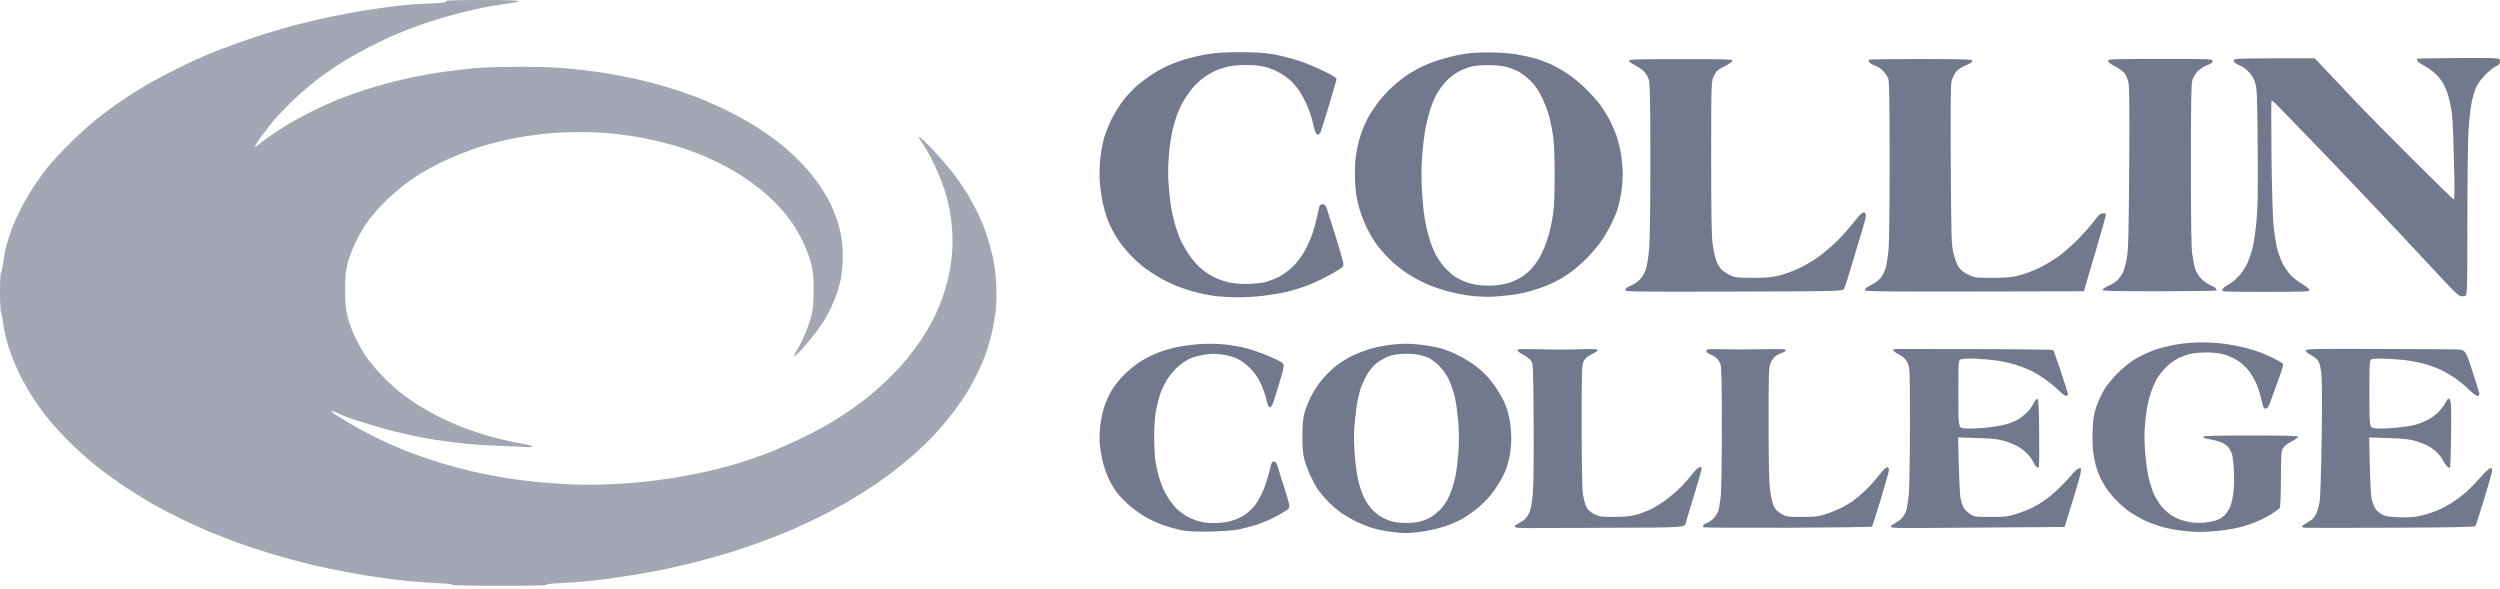
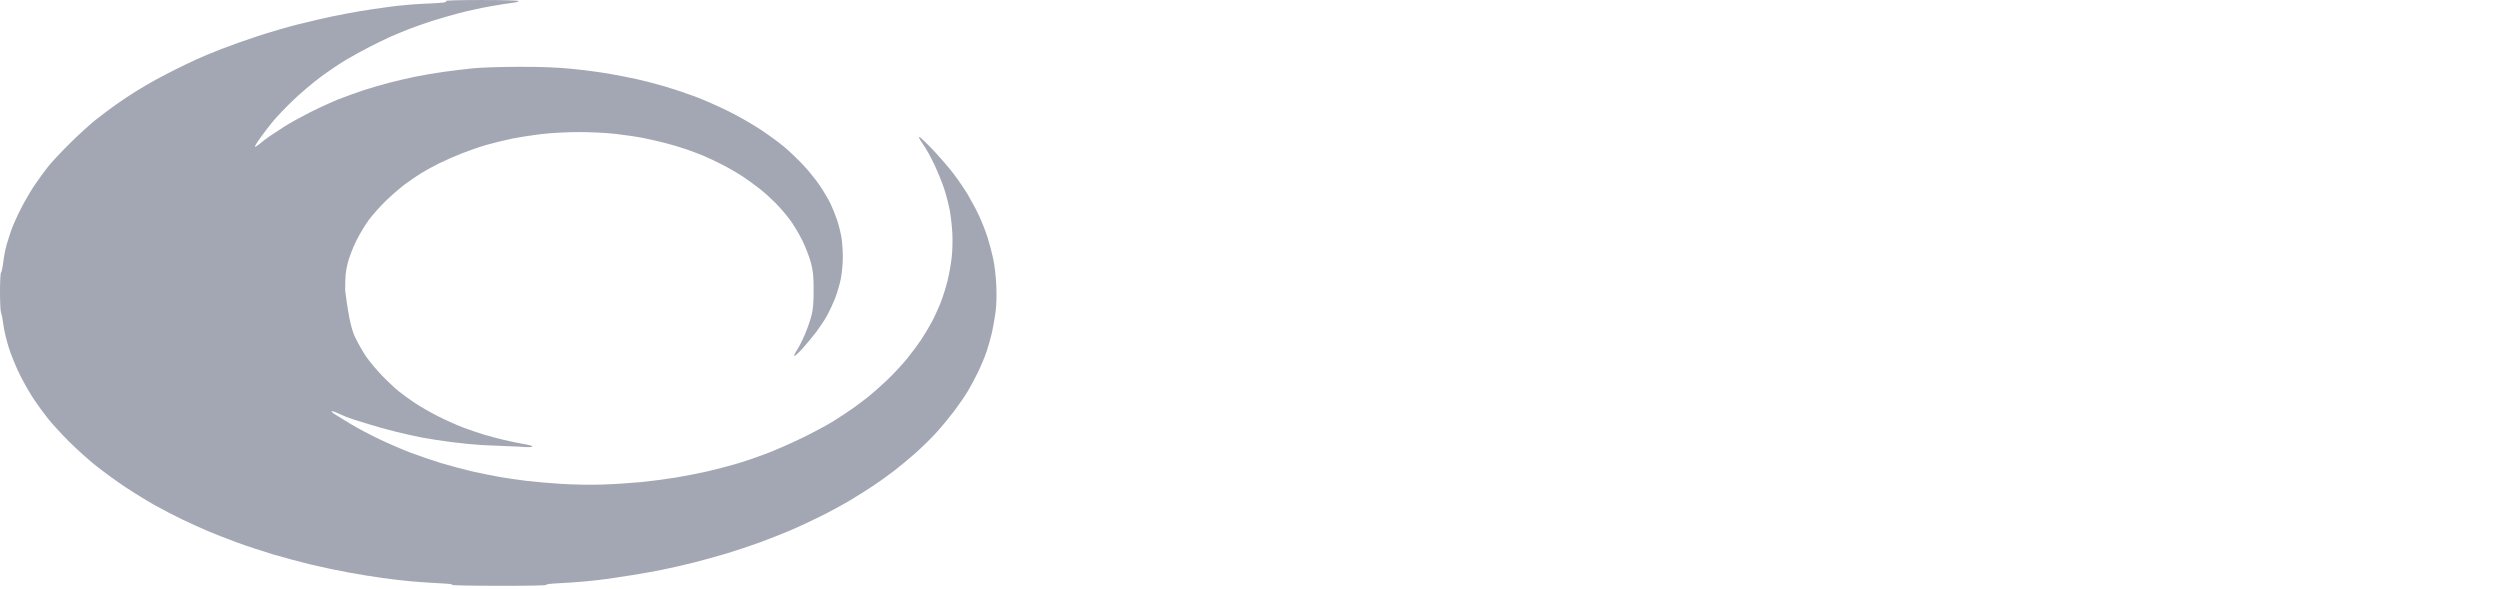
<svg xmlns="http://www.w3.org/2000/svg" width="140" height="33" viewBox="0 0 140 33" fill="none">
  <g clip-path="url(#clip0_2931_5887)">
-     <path opacity="0.66" fill-rule="evenodd" clip-rule="evenodd" d="M27.937 32.806C26.428 32.804 25.25 32.78 25.32 32.752C25.398 32.721 25.135 32.687 24.626 32.663C24.175 32.642 23.466 32.594 23.049 32.557C22.633 32.52 21.901 32.436 21.423 32.369C20.945 32.303 20.079 32.162 19.5 32.056C18.92 31.95 17.978 31.751 17.405 31.613C16.833 31.475 15.884 31.22 15.296 31.046C14.708 30.872 13.8 30.572 13.278 30.38C12.756 30.188 12.031 29.904 11.667 29.751C11.303 29.597 10.65 29.301 10.216 29.094C9.783 28.887 9.073 28.518 8.64 28.274C8.206 28.03 7.468 27.576 7 27.264C6.532 26.953 5.808 26.427 5.392 26.096C4.976 25.765 4.293 25.152 3.874 24.735C3.455 24.318 2.922 23.737 2.689 23.444C2.457 23.151 2.105 22.671 1.908 22.377C1.711 22.083 1.373 21.499 1.158 21.078C0.943 20.657 0.653 19.964 0.514 19.538C0.375 19.112 0.23 18.508 0.191 18.197C0.153 17.886 0.094 17.582 0.061 17.522C0.027 17.462 0 16.934 0 16.349C0 15.764 0.026 15.275 0.057 15.264C0.088 15.252 0.145 14.988 0.183 14.677C0.221 14.366 0.305 13.928 0.371 13.703C0.436 13.478 0.561 13.093 0.648 12.846C0.735 12.6 0.971 12.077 1.172 11.683C1.372 11.29 1.706 10.714 1.914 10.403C2.122 10.092 2.465 9.619 2.675 9.353C2.886 9.086 3.456 8.477 3.941 7.999C4.427 7.521 5.073 6.934 5.376 6.695C5.68 6.456 6.176 6.084 6.48 5.868C6.783 5.651 7.296 5.311 7.62 5.11C7.944 4.91 8.426 4.627 8.692 4.481C8.958 4.335 9.459 4.074 9.806 3.9C10.153 3.727 10.679 3.473 10.976 3.337C11.272 3.2 11.91 2.935 12.395 2.746C12.879 2.558 13.8 2.231 14.441 2.02C15.083 1.809 16.108 1.51 16.72 1.357C17.331 1.203 18.197 1.002 18.643 0.911C19.09 0.819 19.767 0.691 20.149 0.627C20.53 0.562 21.296 0.449 21.851 0.376C22.406 0.302 23.229 0.229 23.68 0.213C24.131 0.197 24.625 0.168 24.779 0.149C24.976 0.125 25.031 0.098 24.968 0.058C24.914 0.024 25.697 0.002 26.94 0.001C28.138 0 29.017 0.024 29.038 0.058C29.058 0.09 28.91 0.134 28.71 0.156C28.51 0.178 27.95 0.266 27.464 0.352C26.978 0.437 26.198 0.607 25.73 0.73C25.262 0.853 24.566 1.054 24.185 1.176C23.803 1.298 23.207 1.509 22.86 1.644C22.514 1.78 22.031 1.981 21.788 2.092C21.546 2.203 21.049 2.446 20.685 2.632C20.32 2.817 19.729 3.143 19.371 3.355C19.012 3.567 18.36 4.008 17.92 4.336C17.481 4.664 16.785 5.258 16.372 5.656C15.96 6.054 15.463 6.578 15.266 6.82C15.069 7.062 14.759 7.468 14.576 7.721C14.392 7.975 14.258 8.198 14.277 8.217C14.296 8.236 14.424 8.156 14.561 8.039C14.698 7.922 14.947 7.732 15.115 7.618C15.282 7.504 15.646 7.265 15.923 7.088C16.201 6.91 16.837 6.557 17.337 6.303C17.837 6.05 18.57 5.714 18.965 5.558C19.361 5.402 19.988 5.175 20.358 5.054C20.729 4.933 21.358 4.748 21.757 4.644C22.156 4.539 22.808 4.386 23.207 4.304C23.606 4.222 24.33 4.098 24.815 4.028C25.301 3.959 26.067 3.866 26.518 3.822C26.969 3.778 28.132 3.741 29.104 3.741C30.359 3.74 31.206 3.773 32.036 3.856C32.678 3.92 33.6 4.041 34.086 4.125C34.571 4.209 35.29 4.35 35.684 4.438C36.077 4.526 36.775 4.707 37.236 4.841C37.696 4.976 38.467 5.234 38.949 5.416C39.43 5.598 40.264 5.965 40.802 6.233C41.339 6.5 42.144 6.959 42.589 7.254C43.034 7.549 43.632 7.986 43.918 8.226C44.204 8.466 44.686 8.927 44.988 9.25C45.291 9.573 45.709 10.092 45.918 10.403C46.126 10.714 46.393 11.167 46.51 11.409C46.626 11.651 46.796 12.075 46.886 12.351C46.977 12.628 47.085 13.066 47.126 13.326C47.167 13.585 47.2 14.08 47.198 14.426C47.197 14.771 47.145 15.309 47.084 15.62C47.023 15.931 46.875 16.429 46.757 16.727C46.639 17.024 46.437 17.454 46.31 17.683C46.182 17.912 45.919 18.31 45.725 18.569C45.531 18.827 45.175 19.256 44.935 19.522C44.694 19.788 44.486 19.974 44.474 19.936C44.461 19.898 44.533 19.746 44.634 19.598C44.735 19.45 44.932 19.06 45.072 18.731C45.212 18.403 45.38 17.922 45.445 17.663C45.534 17.307 45.563 16.961 45.563 16.249C45.563 15.475 45.537 15.204 45.42 14.74C45.341 14.429 45.121 13.858 44.932 13.472C44.742 13.086 44.42 12.549 44.215 12.278C44.01 12.007 43.656 11.597 43.429 11.367C43.202 11.137 42.816 10.789 42.571 10.594C42.326 10.4 41.897 10.088 41.618 9.901C41.338 9.715 40.82 9.413 40.467 9.232C40.113 9.05 39.626 8.819 39.383 8.718C39.14 8.618 38.7 8.453 38.405 8.351C38.111 8.25 37.6 8.098 37.27 8.013C36.941 7.928 36.397 7.803 36.061 7.735C35.725 7.666 35.03 7.562 34.516 7.503C33.969 7.44 33.11 7.396 32.446 7.396C31.781 7.396 30.919 7.44 30.365 7.504C29.845 7.563 29.081 7.681 28.668 7.766C28.255 7.851 27.616 8.007 27.249 8.112C26.882 8.218 26.255 8.433 25.856 8.591C25.457 8.75 24.883 9.003 24.579 9.154C24.276 9.306 23.836 9.546 23.602 9.688C23.367 9.831 22.949 10.117 22.671 10.325C22.394 10.532 21.916 10.946 21.61 11.244C21.304 11.542 20.883 12.012 20.674 12.289C20.466 12.565 20.141 13.103 19.953 13.483C19.757 13.88 19.551 14.415 19.47 14.74C19.355 15.201 19.329 15.483 19.329 16.262C19.329 17.061 19.353 17.309 19.475 17.771C19.555 18.074 19.743 18.58 19.892 18.894C20.041 19.208 20.308 19.68 20.486 19.943C20.663 20.205 21.058 20.681 21.362 21C21.666 21.318 22.099 21.726 22.324 21.906C22.55 22.086 22.953 22.381 23.22 22.56C23.488 22.74 24.06 23.069 24.492 23.291C24.924 23.512 25.585 23.809 25.961 23.95C26.337 24.091 26.885 24.276 27.18 24.361C27.475 24.447 27.943 24.57 28.221 24.636C28.498 24.701 28.995 24.804 29.324 24.864C29.73 24.938 29.883 24.987 29.797 25.017C29.728 25.041 29.558 25.049 29.419 25.035C29.28 25.021 28.826 24.998 28.41 24.985C27.994 24.972 27.341 24.944 26.959 24.922C26.578 24.9 25.827 24.827 25.291 24.758C24.756 24.69 24.018 24.577 23.652 24.507C23.286 24.437 22.603 24.284 22.133 24.167C21.664 24.05 21.026 23.873 20.715 23.774C20.403 23.676 19.978 23.544 19.77 23.482C19.562 23.419 19.224 23.286 19.019 23.185C18.814 23.084 18.616 23.012 18.578 23.025C18.541 23.037 18.624 23.119 18.762 23.206C18.9 23.294 19.298 23.537 19.645 23.748C19.993 23.959 20.693 24.33 21.201 24.574C21.708 24.818 22.502 25.162 22.965 25.339C23.428 25.516 24.218 25.786 24.721 25.938C25.224 26.09 26.018 26.302 26.486 26.408C26.955 26.514 27.65 26.653 28.032 26.718C28.413 26.783 29.066 26.878 29.482 26.928C29.898 26.979 30.777 27.055 31.435 27.097C32.14 27.142 33.098 27.157 33.768 27.134C34.394 27.113 35.359 27.05 35.914 26.995C36.469 26.941 37.34 26.827 37.848 26.742C38.357 26.657 39.137 26.505 39.582 26.404C40.028 26.302 40.747 26.116 41.18 25.991C41.614 25.865 42.38 25.606 42.883 25.416C43.386 25.226 44.308 24.822 44.932 24.518C45.557 24.214 46.349 23.788 46.694 23.571C47.039 23.355 47.521 23.035 47.766 22.861C48.011 22.687 48.407 22.39 48.645 22.201C48.883 22.012 49.358 21.589 49.702 21.26C50.045 20.932 50.535 20.405 50.791 20.09C51.046 19.775 51.403 19.296 51.584 19.026C51.765 18.756 52.035 18.303 52.185 18.02C52.336 17.737 52.561 17.243 52.686 16.921C52.811 16.6 52.983 16.051 53.068 15.702C53.152 15.353 53.255 14.774 53.295 14.415C53.336 14.056 53.353 13.459 53.333 13.088C53.314 12.718 53.251 12.146 53.193 11.817C53.136 11.489 52.99 10.923 52.87 10.56C52.75 10.197 52.491 9.566 52.296 9.157C52.1 8.749 51.817 8.247 51.667 8.042C51.512 7.829 51.431 7.669 51.478 7.669C51.523 7.669 51.871 7.997 52.251 8.398C52.631 8.799 53.149 9.4 53.403 9.733C53.657 10.067 54.02 10.602 54.21 10.921C54.401 11.241 54.681 11.768 54.832 12.094C54.983 12.419 55.193 12.952 55.298 13.279C55.403 13.606 55.548 14.153 55.621 14.495C55.693 14.837 55.77 15.499 55.792 15.966C55.817 16.498 55.803 17.049 55.755 17.443C55.712 17.789 55.619 18.324 55.547 18.634C55.475 18.943 55.339 19.425 55.244 19.704C55.149 19.984 54.935 20.495 54.768 20.839C54.601 21.184 54.336 21.678 54.179 21.937C54.023 22.196 53.681 22.691 53.42 23.037C53.158 23.383 52.713 23.92 52.43 24.231C52.147 24.543 51.621 25.058 51.262 25.376C50.902 25.695 50.353 26.15 50.041 26.388C49.728 26.626 49.218 26.992 48.905 27.2C48.593 27.409 48.011 27.775 47.613 28.014C47.214 28.252 46.462 28.66 45.941 28.919C45.421 29.179 44.655 29.535 44.239 29.711C43.822 29.887 43.056 30.187 42.536 30.379C42.016 30.57 41.15 30.858 40.613 31.017C40.075 31.177 39.242 31.405 38.762 31.525C38.282 31.644 37.544 31.812 37.122 31.899C36.701 31.985 35.93 32.123 35.41 32.206C34.89 32.289 34.237 32.388 33.959 32.425C33.682 32.463 33.157 32.522 32.793 32.557C32.429 32.592 31.765 32.639 31.318 32.66C30.814 32.684 30.539 32.72 30.593 32.754C30.644 32.786 29.53 32.808 27.937 32.806Z" fill="#73798C" />
-     <path fill-rule="evenodd" clip-rule="evenodd" d="M78.697 29.851C78.475 29.848 78.039 29.806 77.727 29.758C77.415 29.711 76.975 29.611 76.749 29.537C76.524 29.463 76.146 29.307 75.91 29.19C75.674 29.073 75.319 28.866 75.122 28.731C74.924 28.596 74.589 28.306 74.377 28.087C74.165 27.868 73.901 27.553 73.789 27.388C73.678 27.222 73.49 26.875 73.372 26.617C73.254 26.358 73.107 25.959 73.045 25.73C72.964 25.426 72.934 25.075 72.934 24.446C72.934 23.828 72.965 23.457 73.044 23.151C73.104 22.916 73.269 22.493 73.411 22.211C73.552 21.93 73.822 21.513 74.011 21.285C74.2 21.057 74.54 20.718 74.767 20.531C74.993 20.345 75.412 20.078 75.696 19.938C75.98 19.797 76.466 19.611 76.775 19.523C77.083 19.434 77.647 19.329 78.028 19.29C78.546 19.236 78.897 19.235 79.426 19.289C79.814 19.328 80.356 19.419 80.631 19.491C80.906 19.562 81.378 19.748 81.68 19.904C81.982 20.059 82.413 20.325 82.637 20.494C82.862 20.664 83.182 20.96 83.35 21.152C83.517 21.345 83.775 21.698 83.922 21.937C84.069 22.176 84.248 22.521 84.319 22.704C84.391 22.887 84.49 23.245 84.541 23.498C84.591 23.752 84.632 24.227 84.632 24.555C84.632 24.882 84.586 25.353 84.529 25.602C84.473 25.851 84.377 26.182 84.316 26.338C84.254 26.494 84.1 26.798 83.973 27.015C83.846 27.231 83.601 27.576 83.43 27.781C83.258 27.987 82.927 28.309 82.692 28.498C82.458 28.687 82.086 28.942 81.867 29.066C81.647 29.19 81.222 29.373 80.922 29.473C80.621 29.573 80.088 29.701 79.737 29.756C79.386 29.812 78.918 29.854 78.697 29.851ZM67.826 29.765C67.005 29.784 66.559 29.767 66.215 29.701C65.953 29.652 65.486 29.526 65.177 29.421C64.868 29.316 64.391 29.095 64.116 28.931C63.842 28.766 63.462 28.496 63.272 28.33C63.081 28.165 62.798 27.882 62.643 27.702C62.488 27.522 62.251 27.148 62.116 26.871C61.981 26.595 61.816 26.128 61.748 25.834C61.681 25.54 61.607 25.1 61.585 24.856C61.563 24.611 61.578 24.145 61.617 23.819C61.656 23.492 61.757 23.016 61.843 22.761C61.928 22.505 62.112 22.101 62.251 21.863C62.39 21.626 62.698 21.239 62.934 21.003C63.17 20.767 63.559 20.445 63.797 20.288C64.036 20.13 64.472 19.901 64.767 19.781C65.062 19.66 65.587 19.503 65.934 19.432C66.281 19.362 66.877 19.286 67.258 19.263C67.649 19.24 68.241 19.253 68.614 19.292C68.978 19.33 69.532 19.431 69.844 19.516C70.156 19.601 70.679 19.784 71.005 19.923C71.332 20.063 71.668 20.222 71.752 20.277C71.874 20.356 71.9 20.418 71.879 20.576C71.865 20.685 71.761 21.071 71.648 21.434C71.536 21.797 71.396 22.25 71.337 22.439C71.272 22.651 71.191 22.792 71.128 22.804C71.048 22.819 71.001 22.722 70.916 22.365C70.856 22.112 70.709 21.7 70.59 21.448C70.45 21.153 70.246 20.862 70.014 20.627C69.816 20.426 69.499 20.187 69.308 20.095C69.117 20.003 68.743 19.896 68.478 19.857C68.139 19.808 67.857 19.805 67.532 19.849C67.277 19.884 66.912 19.972 66.719 20.044C66.515 20.122 66.216 20.313 65.999 20.506C65.795 20.687 65.523 20.997 65.395 21.194C65.267 21.391 65.091 21.746 65.003 21.983C64.915 22.22 64.796 22.664 64.738 22.971C64.669 23.336 64.633 23.856 64.634 24.476C64.634 24.997 64.668 25.619 64.708 25.859C64.749 26.099 64.834 26.475 64.897 26.694C64.96 26.914 65.079 27.242 65.163 27.424C65.247 27.606 65.421 27.902 65.55 28.082C65.68 28.261 65.876 28.484 65.986 28.576C66.096 28.668 66.289 28.809 66.415 28.888C66.541 28.967 66.822 29.09 67.04 29.162C67.317 29.252 67.601 29.291 67.979 29.291C68.318 29.291 68.684 29.247 68.951 29.173C69.188 29.108 69.535 28.948 69.723 28.819C69.911 28.69 70.168 28.444 70.294 28.274C70.42 28.103 70.618 27.746 70.734 27.48C70.85 27.215 71.006 26.734 71.081 26.413C71.203 25.889 71.23 25.83 71.349 25.847C71.453 25.861 71.505 25.949 71.587 26.243C71.645 26.45 71.796 26.931 71.922 27.311C72.048 27.692 72.168 28.105 72.187 28.231C72.221 28.444 72.206 28.47 71.948 28.642C71.796 28.742 71.457 28.928 71.193 29.054C70.93 29.179 70.518 29.341 70.279 29.413C70.04 29.485 69.645 29.588 69.402 29.641C69.133 29.7 68.517 29.749 67.826 29.765ZM123.114 29.788C122.846 29.784 122.345 29.743 122.001 29.696C121.656 29.649 121.145 29.536 120.866 29.444C120.586 29.352 120.187 29.191 119.979 29.087C119.771 28.982 119.444 28.79 119.254 28.66C119.063 28.529 118.732 28.243 118.519 28.024C118.305 27.805 118.033 27.47 117.913 27.28C117.794 27.09 117.652 26.835 117.598 26.714C117.544 26.593 117.455 26.355 117.4 26.185C117.344 26.016 117.266 25.648 117.226 25.368C117.183 25.07 117.167 24.536 117.188 24.074C117.215 23.458 117.258 23.182 117.389 22.793C117.48 22.521 117.672 22.096 117.815 21.85C117.974 21.576 118.284 21.197 118.617 20.869C118.971 20.52 119.333 20.237 119.657 20.055C119.93 19.901 120.384 19.694 120.666 19.594C120.947 19.494 121.489 19.358 121.871 19.292C122.286 19.22 122.862 19.172 123.306 19.172C123.714 19.172 124.332 19.214 124.681 19.266C125.029 19.318 125.526 19.418 125.784 19.487C126.043 19.556 126.389 19.663 126.554 19.726C126.718 19.789 127.037 19.928 127.263 20.037C127.488 20.145 127.725 20.271 127.788 20.318C127.898 20.399 127.888 20.447 127.574 21.312C127.393 21.811 127.19 22.369 127.123 22.55C127.034 22.79 126.969 22.88 126.881 22.88C126.801 22.88 126.748 22.822 126.722 22.707C126.7 22.612 126.639 22.365 126.584 22.157C126.53 21.95 126.421 21.634 126.344 21.455C126.266 21.276 126.088 20.976 125.949 20.789C125.81 20.601 125.532 20.339 125.331 20.206C125.13 20.073 124.781 19.913 124.555 19.851C124.303 19.781 123.931 19.737 123.594 19.737C123.291 19.737 122.893 19.769 122.709 19.807C122.526 19.846 122.219 19.95 122.028 20.039C121.838 20.128 121.53 20.343 121.345 20.517C121.16 20.691 120.914 20.996 120.797 21.194C120.681 21.392 120.516 21.775 120.431 22.044C120.346 22.314 120.246 22.732 120.21 22.974C120.173 23.216 120.125 23.683 120.103 24.011C120.08 24.34 120.094 24.976 120.134 25.426C120.173 25.875 120.262 26.483 120.331 26.777C120.4 27.071 120.527 27.463 120.612 27.648C120.697 27.833 120.871 28.128 121 28.302C121.128 28.476 121.4 28.726 121.604 28.857C121.85 29.016 122.135 29.132 122.452 29.202C122.781 29.275 123.07 29.297 123.378 29.272C123.624 29.253 123.96 29.19 124.123 29.133C124.295 29.073 124.502 28.937 124.612 28.812C124.717 28.693 124.845 28.495 124.897 28.372C124.948 28.25 125.024 27.919 125.064 27.636C125.108 27.33 125.123 26.831 125.101 26.4C125.081 26.002 125.033 25.572 124.994 25.443C124.956 25.315 124.854 25.126 124.767 25.023C124.677 24.916 124.477 24.793 124.296 24.733C124.123 24.676 123.85 24.61 123.688 24.587C123.527 24.564 123.383 24.51 123.368 24.467C123.348 24.405 123.909 24.389 126.033 24.389C128.157 24.389 128.718 24.405 128.698 24.467C128.684 24.51 128.508 24.631 128.308 24.734C128.086 24.849 127.903 24.997 127.84 25.111C127.751 25.272 127.735 25.53 127.732 26.83C127.729 27.673 127.701 28.398 127.669 28.444C127.636 28.49 127.431 28.64 127.213 28.779C126.996 28.917 126.613 29.115 126.362 29.218C126.112 29.322 125.68 29.464 125.402 29.533C125.125 29.602 124.606 29.689 124.249 29.726C123.892 29.764 123.381 29.791 123.114 29.788ZM85.609 29.572C85.367 29.574 85.09 29.567 84.995 29.555C84.899 29.544 84.821 29.509 84.821 29.477C84.821 29.445 84.928 29.365 85.058 29.299C85.188 29.232 85.357 29.111 85.433 29.029C85.51 28.948 85.616 28.776 85.669 28.648C85.723 28.521 85.798 28.083 85.837 27.675C85.881 27.203 85.898 25.744 85.884 23.654C85.862 20.456 85.859 20.37 85.731 20.197C85.66 20.1 85.461 19.947 85.29 19.859C85.119 19.77 84.979 19.66 84.979 19.613C84.979 19.546 85.166 19.534 85.925 19.554C86.445 19.567 87.098 19.578 87.375 19.578C87.653 19.578 88.233 19.567 88.665 19.553C89.205 19.535 89.456 19.549 89.472 19.597C89.485 19.635 89.341 19.74 89.151 19.829C88.893 19.951 88.778 20.05 88.69 20.226C88.581 20.445 88.573 20.675 88.573 23.823C88.573 25.982 88.599 27.359 88.644 27.669C88.683 27.935 88.771 28.26 88.839 28.392C88.925 28.555 89.06 28.679 89.271 28.788C89.552 28.932 89.649 28.946 90.375 28.946C90.947 28.946 91.294 28.913 91.607 28.83C91.846 28.767 92.227 28.624 92.454 28.513C92.68 28.402 93.078 28.153 93.337 27.96C93.596 27.767 93.967 27.443 94.162 27.24C94.357 27.037 94.636 26.716 94.784 26.526C94.931 26.336 95.109 26.171 95.178 26.159C95.286 26.141 95.301 26.165 95.277 26.316C95.261 26.414 95.074 27.06 94.862 27.751C94.649 28.443 94.445 29.129 94.407 29.276C94.339 29.543 94.339 29.543 90.195 29.556C87.916 29.563 85.852 29.57 85.609 29.572ZM100.092 29.555C97.513 29.565 95.39 29.552 95.373 29.524C95.356 29.497 95.374 29.436 95.413 29.389C95.452 29.342 95.547 29.288 95.624 29.269C95.701 29.249 95.853 29.14 95.961 29.027C96.069 28.913 96.189 28.721 96.227 28.6C96.265 28.479 96.325 28.125 96.36 27.814C96.395 27.503 96.424 25.767 96.424 23.956C96.425 21.608 96.403 20.592 96.35 20.416C96.31 20.28 96.203 20.111 96.114 20.041C96.025 19.971 95.857 19.875 95.742 19.827C95.606 19.77 95.54 19.704 95.553 19.637C95.571 19.547 95.683 19.538 96.488 19.558C96.991 19.57 97.995 19.57 98.719 19.557C99.782 19.538 100.03 19.549 100.007 19.616C99.992 19.661 99.897 19.725 99.795 19.758C99.693 19.791 99.537 19.869 99.447 19.931C99.358 19.993 99.23 20.165 99.163 20.313C99.049 20.567 99.042 20.755 99.042 23.695C99.042 25.837 99.067 27.003 99.122 27.43C99.166 27.772 99.255 28.172 99.32 28.32C99.407 28.515 99.522 28.636 99.745 28.767C100.041 28.94 100.079 28.946 100.907 28.946C101.635 28.946 101.834 28.923 102.232 28.796C102.489 28.714 102.884 28.554 103.11 28.441C103.335 28.328 103.633 28.152 103.773 28.05C103.912 27.949 104.205 27.701 104.424 27.499C104.642 27.298 104.994 26.91 105.205 26.638C105.449 26.323 105.625 26.151 105.689 26.164C105.753 26.177 105.785 26.242 105.778 26.34C105.771 26.425 105.565 27.158 105.32 27.969C105.074 28.78 104.853 29.465 104.827 29.489C104.802 29.514 102.671 29.544 100.092 29.555ZM109.652 24.496C109.706 26.928 109.755 27.766 109.797 27.94C109.838 28.113 109.912 28.332 109.961 28.427C110.01 28.523 110.168 28.678 110.312 28.773C110.567 28.942 110.596 28.946 111.492 28.946C112.364 28.946 112.444 28.935 113.054 28.735C113.423 28.615 113.909 28.395 114.193 28.221C114.465 28.054 114.897 27.724 115.153 27.489C115.408 27.253 115.758 26.89 115.93 26.683C116.102 26.475 116.296 26.28 116.361 26.249C116.427 26.217 116.499 26.211 116.523 26.235C116.547 26.258 116.535 26.411 116.497 26.575C116.459 26.738 116.329 27.197 116.207 27.594C116.085 27.992 115.903 28.586 115.803 28.914L115.62 29.511L113.606 29.524C112.498 29.53 110.307 29.547 108.738 29.561C106.408 29.581 105.884 29.57 105.884 29.502C105.884 29.457 105.994 29.364 106.129 29.296C106.263 29.227 106.447 29.084 106.537 28.977C106.627 28.87 106.73 28.676 106.765 28.546C106.8 28.415 106.857 28.042 106.892 27.716C106.926 27.39 106.955 25.651 106.955 23.852C106.956 20.583 106.956 20.581 106.814 20.304C106.71 20.1 106.59 19.984 106.361 19.862C106.19 19.772 106.039 19.664 106.025 19.623C106.01 19.579 106.067 19.547 106.163 19.544C106.252 19.542 108.263 19.544 110.63 19.548C112.997 19.552 114.954 19.576 114.978 19.6C115.003 19.624 115.192 20.152 115.399 20.775C115.605 21.397 115.784 21.961 115.796 22.029C115.808 22.102 115.777 22.161 115.719 22.173C115.666 22.184 115.481 22.055 115.309 21.887C115.137 21.718 114.812 21.445 114.587 21.28C114.362 21.116 113.992 20.887 113.766 20.774C113.539 20.66 113.114 20.496 112.82 20.409C112.526 20.322 112.058 20.221 111.781 20.184C111.503 20.147 110.984 20.103 110.627 20.086C110.27 20.07 109.909 20.083 109.823 20.115C109.668 20.174 109.668 20.174 109.668 22.057C109.668 23.941 109.668 23.941 109.968 23.986C110.132 24.011 110.636 24 111.087 23.962C111.548 23.922 112.1 23.833 112.348 23.757C112.591 23.683 112.889 23.564 113.01 23.493C113.132 23.422 113.34 23.262 113.473 23.137C113.606 23.013 113.785 22.775 113.87 22.609C113.956 22.442 114.06 22.317 114.101 22.331C114.157 22.35 114.181 22.836 114.194 24.204C114.203 25.221 114.196 26.092 114.177 26.139C114.15 26.209 114.126 26.21 114.049 26.147C113.997 26.104 113.906 25.967 113.847 25.843C113.788 25.72 113.635 25.514 113.508 25.387C113.38 25.26 113.152 25.084 113.001 24.998C112.85 24.911 112.528 24.778 112.285 24.703C111.932 24.593 111.624 24.559 110.748 24.531L109.652 24.496ZM132.671 24.495C132.728 27.272 132.762 27.778 132.835 28.032C132.89 28.221 132.987 28.448 133.051 28.535C133.115 28.623 133.279 28.751 133.415 28.82C133.612 28.919 133.818 28.95 134.402 28.967C134.988 28.983 135.244 28.961 135.65 28.859C135.93 28.788 136.336 28.654 136.551 28.56C136.767 28.466 137.137 28.263 137.374 28.109C137.612 27.955 137.978 27.67 138.189 27.476C138.399 27.282 138.742 26.925 138.951 26.683C139.159 26.441 139.385 26.233 139.452 26.222C139.558 26.204 139.571 26.23 139.548 26.41C139.533 26.526 139.328 27.245 139.093 28.009C138.857 28.773 138.646 29.428 138.623 29.466C138.594 29.512 137.143 29.539 133.884 29.554C131.3 29.565 129.121 29.565 129.041 29.554C128.961 29.542 128.904 29.505 128.916 29.471C128.927 29.437 129.076 29.333 129.247 29.24C129.477 29.115 129.593 28.998 129.698 28.788C129.775 28.632 129.868 28.307 129.904 28.065C129.94 27.823 129.989 26.226 130.014 24.514C130.043 22.484 130.035 21.221 129.993 20.879C129.951 20.544 129.884 20.294 129.806 20.188C129.738 20.095 129.557 19.956 129.403 19.877C129.243 19.796 129.123 19.69 129.123 19.631C129.123 19.537 129.444 19.529 133.033 19.54C135.183 19.546 137.194 19.558 137.502 19.566C138.061 19.58 138.061 19.58 138.426 20.699C138.627 21.314 138.809 21.888 138.83 21.973C138.858 22.083 138.84 22.14 138.768 22.167C138.7 22.193 138.551 22.094 138.309 21.859C138.113 21.668 137.771 21.381 137.549 21.22C137.328 21.06 136.945 20.834 136.698 20.717C136.451 20.601 136.036 20.448 135.776 20.376C135.516 20.305 135.076 20.217 134.799 20.18C134.521 20.144 134.025 20.104 133.695 20.091C133.366 20.078 133.004 20.081 132.891 20.098C132.686 20.128 132.686 20.128 132.686 22.035C132.686 23.941 132.686 23.941 132.986 23.986C133.15 24.012 133.656 23.999 134.11 23.959C134.564 23.918 135.089 23.84 135.277 23.784C135.465 23.729 135.776 23.604 135.968 23.507C136.16 23.411 136.437 23.202 136.583 23.044C136.73 22.885 136.897 22.656 136.955 22.535C137.013 22.414 137.094 22.314 137.135 22.314C137.177 22.314 137.227 22.446 137.248 22.613C137.268 22.777 137.274 23.642 137.26 24.536C137.247 25.429 137.22 26.176 137.2 26.196C137.18 26.215 137.109 26.182 137.042 26.122C136.975 26.061 136.874 25.914 136.817 25.796C136.761 25.677 136.618 25.483 136.499 25.365C136.38 25.246 136.162 25.08 136.014 24.995C135.866 24.909 135.546 24.779 135.303 24.704C134.954 24.596 134.634 24.561 133.766 24.532L132.671 24.495ZM78.708 29.287C79.031 29.29 79.384 29.251 79.585 29.192C79.77 29.137 80.029 29.025 80.161 28.942C80.292 28.859 80.499 28.692 80.621 28.571C80.742 28.45 80.915 28.226 81.005 28.072C81.096 27.919 81.225 27.634 81.294 27.44C81.362 27.246 81.46 26.89 81.511 26.649C81.562 26.408 81.632 25.837 81.667 25.38C81.71 24.815 81.709 24.267 81.665 23.668C81.629 23.183 81.542 22.541 81.472 22.242C81.402 21.942 81.248 21.495 81.129 21.248C80.994 20.967 80.793 20.682 80.591 20.486C80.414 20.314 80.164 20.12 80.037 20.056C79.909 19.991 79.626 19.903 79.408 19.86C79.166 19.812 78.804 19.797 78.482 19.819C78.107 19.846 77.856 19.902 77.617 20.015C77.432 20.102 77.161 20.275 77.016 20.4C76.87 20.524 76.647 20.81 76.521 21.035C76.395 21.26 76.237 21.618 76.17 21.832C76.103 22.045 76.01 22.489 75.962 22.817C75.915 23.146 75.858 23.683 75.836 24.011C75.814 24.34 75.827 25.005 75.866 25.489C75.904 25.973 75.992 26.609 76.061 26.903C76.129 27.197 76.267 27.61 76.366 27.822C76.465 28.034 76.655 28.328 76.789 28.476C76.923 28.624 77.133 28.811 77.255 28.891C77.378 28.972 77.633 29.093 77.823 29.16C78.056 29.242 78.344 29.284 78.708 29.287ZM69.278 16.649C68.895 16.644 68.365 16.616 68.1 16.585C67.834 16.555 67.352 16.463 67.028 16.381C66.704 16.299 66.195 16.134 65.898 16.014C65.602 15.894 65.16 15.681 64.917 15.539C64.674 15.398 64.306 15.156 64.101 15.001C63.895 14.847 63.537 14.525 63.306 14.286C63.075 14.047 62.741 13.627 62.564 13.353C62.388 13.079 62.155 12.628 62.047 12.351C61.94 12.075 61.801 11.594 61.739 11.283C61.677 10.972 61.608 10.463 61.586 10.151C61.564 9.84 61.574 9.303 61.609 8.957C61.644 8.611 61.73 8.102 61.8 7.826C61.87 7.549 62.071 7.034 62.245 6.68C62.42 6.327 62.733 5.827 62.94 5.57C63.148 5.314 63.48 4.963 63.68 4.793C63.879 4.622 64.212 4.368 64.42 4.228C64.628 4.088 64.997 3.875 65.24 3.754C65.483 3.633 65.954 3.449 66.288 3.345C66.621 3.242 67.203 3.104 67.58 3.04C68.08 2.955 68.585 2.923 69.434 2.923C70.278 2.923 70.792 2.955 71.294 3.039C71.676 3.103 72.328 3.269 72.745 3.406C73.161 3.544 73.809 3.814 74.185 4.005C74.776 4.306 74.865 4.372 74.838 4.487C74.822 4.56 74.633 5.2 74.42 5.909C74.206 6.617 74.001 7.275 73.964 7.37C73.927 7.465 73.856 7.543 73.808 7.543C73.759 7.543 73.694 7.479 73.663 7.401C73.632 7.324 73.564 7.071 73.51 6.84C73.457 6.609 73.327 6.213 73.222 5.96C73.116 5.707 72.914 5.324 72.773 5.109C72.632 4.893 72.383 4.604 72.22 4.465C72.058 4.326 71.769 4.13 71.578 4.029C71.387 3.928 71.051 3.799 70.83 3.742C70.577 3.677 70.182 3.64 69.758 3.641C69.36 3.642 68.933 3.683 68.709 3.742C68.501 3.796 68.18 3.908 67.997 3.992C67.814 4.075 67.497 4.274 67.293 4.434C67.089 4.594 66.799 4.893 66.649 5.098C66.498 5.304 66.308 5.592 66.225 5.737C66.142 5.883 66.007 6.183 65.923 6.403C65.84 6.624 65.718 7.034 65.653 7.315C65.588 7.596 65.502 8.193 65.461 8.643C65.42 9.094 65.404 9.741 65.427 10.089C65.449 10.434 65.495 10.958 65.529 11.251C65.564 11.545 65.662 12.052 65.749 12.378C65.835 12.704 65.981 13.143 66.073 13.353C66.166 13.562 66.365 13.929 66.517 14.166C66.668 14.403 66.95 14.748 67.144 14.931C67.337 15.115 67.666 15.356 67.875 15.467C68.084 15.578 68.456 15.721 68.702 15.785C68.992 15.86 69.372 15.901 69.781 15.901C70.127 15.901 70.593 15.858 70.815 15.806C71.037 15.754 71.41 15.611 71.644 15.489C71.885 15.362 72.229 15.104 72.439 14.893C72.643 14.687 72.927 14.303 73.075 14.033C73.222 13.765 73.413 13.334 73.499 13.074C73.585 12.815 73.7 12.405 73.753 12.163C73.807 11.921 73.865 11.659 73.882 11.581C73.904 11.484 73.96 11.44 74.062 11.44C74.167 11.44 74.231 11.492 74.277 11.613C74.313 11.708 74.532 12.394 74.765 13.137C74.997 13.88 75.201 14.589 75.218 14.711C75.248 14.926 75.235 14.943 74.88 15.16C74.677 15.284 74.283 15.498 74.006 15.636C73.728 15.774 73.295 15.961 73.042 16.051C72.79 16.142 72.35 16.272 72.065 16.341C71.78 16.41 71.193 16.509 70.76 16.562C70.328 16.614 69.661 16.653 69.278 16.649ZM83.623 16.613C83.398 16.628 82.929 16.616 82.582 16.588C82.235 16.559 81.625 16.453 81.226 16.352C80.828 16.252 80.241 16.057 79.924 15.92C79.606 15.783 79.095 15.504 78.788 15.301C78.482 15.098 78.042 14.744 77.811 14.514C77.58 14.284 77.258 13.916 77.096 13.696C76.933 13.476 76.677 13.041 76.526 12.729C76.374 12.418 76.175 11.88 76.083 11.534C75.964 11.087 75.906 10.68 75.882 10.126C75.861 9.654 75.878 9.109 75.926 8.746C75.969 8.416 76.088 7.89 76.191 7.577C76.293 7.264 76.477 6.827 76.6 6.604C76.722 6.382 76.974 6 77.158 5.755C77.343 5.51 77.66 5.153 77.863 4.962C78.065 4.77 78.387 4.498 78.578 4.357C78.769 4.216 79.138 3.985 79.399 3.844C79.659 3.703 80.171 3.492 80.535 3.374C80.9 3.256 81.481 3.109 81.827 3.047C82.248 2.971 82.76 2.934 83.372 2.935C83.932 2.936 84.531 2.978 84.917 3.043C85.263 3.101 85.745 3.207 85.988 3.278C86.231 3.349 86.63 3.499 86.876 3.612C87.122 3.724 87.547 3.967 87.821 4.152C88.095 4.336 88.549 4.715 88.83 4.993C89.111 5.272 89.459 5.661 89.603 5.857C89.746 6.054 89.965 6.397 90.088 6.62C90.21 6.843 90.394 7.252 90.496 7.53C90.598 7.808 90.725 8.306 90.778 8.637C90.832 8.968 90.875 9.476 90.875 9.765C90.875 10.055 90.832 10.543 90.779 10.85C90.726 11.157 90.637 11.55 90.581 11.723C90.525 11.896 90.382 12.235 90.263 12.477C90.144 12.719 89.96 13.059 89.854 13.231C89.748 13.404 89.532 13.701 89.373 13.891C89.215 14.082 88.956 14.367 88.798 14.525C88.64 14.683 88.349 14.942 88.152 15.101C87.955 15.259 87.602 15.496 87.367 15.627C87.133 15.758 86.783 15.928 86.591 16.005C86.398 16.083 85.99 16.218 85.684 16.307C85.378 16.395 84.881 16.494 84.58 16.527C84.279 16.56 83.849 16.599 83.623 16.613ZM129.628 3.267C130.73 4.435 131.473 5.22 131.989 5.765C132.506 6.311 133.924 7.747 135.141 8.957C136.358 10.167 137.379 11.166 137.411 11.176C137.445 11.188 137.458 10.714 137.443 10.014C137.429 9.363 137.403 8.336 137.387 7.731C137.37 7.126 137.327 6.448 137.291 6.223C137.256 5.998 137.18 5.645 137.124 5.437C137.068 5.23 136.948 4.919 136.858 4.746C136.767 4.573 136.576 4.315 136.433 4.172C136.29 4.029 135.999 3.817 135.787 3.7C135.574 3.584 135.385 3.449 135.366 3.401C135.347 3.353 135.343 3.302 135.357 3.288C135.371 3.275 136.421 3.257 137.692 3.25C140.001 3.237 140.001 3.237 140 3.426C139.998 3.583 139.957 3.633 139.752 3.727C139.616 3.79 139.336 4.021 139.129 4.242C138.874 4.513 138.708 4.761 138.614 5.009C138.537 5.21 138.434 5.601 138.385 5.877C138.335 6.154 138.268 6.804 138.235 7.323C138.202 7.841 138.175 10.123 138.174 12.392C138.173 16.095 138.162 16.522 138.073 16.556C138.018 16.577 137.908 16.594 137.828 16.594C137.725 16.594 137.489 16.385 136.998 15.86C136.621 15.456 136.098 14.897 135.836 14.618C135.574 14.339 134.963 13.687 134.48 13.169C133.996 12.65 133.343 11.957 133.029 11.629C132.715 11.3 131.935 10.48 131.297 9.806C130.659 9.132 129.749 8.184 129.276 7.7C128.802 7.216 128.152 6.545 127.831 6.208C127.51 5.872 127.23 5.607 127.208 5.621C127.186 5.634 127.184 7.035 127.203 8.735C127.223 10.438 127.274 12.182 127.317 12.622C127.36 13.061 127.453 13.643 127.522 13.916C127.591 14.189 127.731 14.571 127.832 14.765C127.933 14.959 128.123 15.236 128.254 15.382C128.385 15.527 128.677 15.757 128.902 15.892C129.128 16.026 129.321 16.183 129.333 16.24C129.351 16.334 129.139 16.343 126.882 16.343C124.557 16.343 124.414 16.336 124.454 16.233C124.477 16.173 124.529 16.104 124.571 16.081C124.612 16.057 124.783 15.947 124.95 15.835C125.117 15.724 125.365 15.487 125.5 15.309C125.634 15.131 125.801 14.86 125.869 14.706C125.937 14.552 126.052 14.214 126.125 13.954C126.197 13.695 126.302 13.016 126.357 12.446C126.439 11.601 126.452 10.813 126.43 8.203C126.406 5.315 126.392 4.961 126.288 4.634C126.209 4.387 126.09 4.188 125.915 4.014C125.773 3.873 125.586 3.731 125.498 3.698C125.411 3.665 125.276 3.597 125.199 3.547C125.116 3.493 125.074 3.419 125.096 3.363C125.127 3.282 125.442 3.268 127.38 3.268L129.628 3.267ZM97.097 16.328C91.43 16.344 90.993 16.338 91.012 16.241C91.024 16.183 91.076 16.115 91.127 16.089C91.18 16.064 91.332 15.99 91.465 15.925C91.599 15.861 91.79 15.711 91.889 15.592C91.989 15.473 92.114 15.247 92.168 15.089C92.222 14.932 92.3 14.463 92.342 14.049C92.394 13.54 92.419 11.901 92.419 9.02C92.42 5.685 92.402 4.686 92.338 4.476C92.293 4.327 92.179 4.123 92.086 4.022C91.992 3.921 91.76 3.76 91.569 3.663C91.378 3.567 91.222 3.449 91.222 3.4C91.222 3.325 91.667 3.311 94.123 3.31C96.599 3.309 97.024 3.322 97.024 3.399C97.024 3.448 96.826 3.588 96.584 3.709C96.201 3.9 96.124 3.969 95.985 4.243C95.826 4.557 95.826 4.557 95.826 8.831C95.826 12.106 95.846 13.245 95.912 13.703C95.959 14.031 96.053 14.447 96.12 14.626C96.187 14.806 96.332 15.032 96.444 15.129C96.556 15.226 96.773 15.362 96.928 15.431C97.169 15.539 97.344 15.557 98.17 15.557C98.964 15.557 99.228 15.532 99.685 15.415C99.99 15.336 100.497 15.147 100.813 14.994C101.128 14.841 101.615 14.547 101.895 14.34C102.175 14.133 102.613 13.757 102.87 13.503C103.126 13.25 103.514 12.817 103.732 12.54C103.95 12.263 104.184 11.997 104.252 11.949C104.341 11.886 104.396 11.88 104.445 11.928C104.482 11.966 104.498 12.076 104.48 12.174C104.462 12.271 104.348 12.677 104.228 13.074C104.107 13.472 103.861 14.292 103.681 14.897C103.5 15.502 103.319 16.068 103.278 16.154C103.202 16.311 103.202 16.311 97.097 16.328ZM116.699 16.311C104.755 16.343 104.434 16.338 104.434 16.233C104.435 16.161 104.561 16.063 104.797 15.951C105.016 15.847 105.228 15.687 105.334 15.545C105.431 15.417 105.55 15.169 105.6 14.995C105.65 14.82 105.72 14.384 105.756 14.026C105.794 13.647 105.821 11.561 105.821 9.029C105.821 6.163 105.798 4.601 105.754 4.443C105.717 4.311 105.578 4.095 105.445 3.962C105.312 3.83 105.118 3.703 105.014 3.68C104.91 3.657 104.775 3.583 104.713 3.515C104.648 3.444 104.626 3.372 104.659 3.345C104.691 3.32 106.009 3.302 107.587 3.305C110.008 3.309 110.456 3.324 110.456 3.398C110.456 3.447 110.385 3.52 110.299 3.56C110.212 3.601 110.029 3.686 109.891 3.75C109.753 3.814 109.576 3.962 109.497 4.079C109.417 4.197 109.322 4.406 109.285 4.544C109.238 4.716 109.226 6.187 109.244 9.233C109.269 13.382 109.279 13.705 109.395 14.186C109.464 14.469 109.594 14.813 109.685 14.95C109.798 15.119 109.968 15.257 110.217 15.378C110.571 15.552 110.613 15.557 111.56 15.557C112.356 15.557 112.639 15.532 113.085 15.42C113.386 15.344 113.9 15.15 114.228 14.989C114.556 14.828 115.062 14.518 115.352 14.301C115.642 14.084 116.136 13.641 116.448 13.317C116.761 12.993 117.144 12.553 117.3 12.339C117.531 12.021 117.616 11.949 117.764 11.946C117.935 11.943 117.943 11.954 117.904 12.147C117.882 12.259 117.708 12.874 117.519 13.514C117.329 14.154 117.067 15.045 116.936 15.494L116.699 16.311ZM120.925 16.311C118.402 16.311 117.74 16.295 117.74 16.232C117.74 16.188 117.896 16.084 118.087 16C118.277 15.916 118.507 15.768 118.598 15.671C118.688 15.574 118.817 15.387 118.884 15.257C118.951 15.127 119.05 14.759 119.105 14.44C119.187 13.963 119.21 13.072 119.235 9.397C119.257 6.122 119.246 4.846 119.192 4.604C119.151 4.422 119.046 4.187 118.957 4.082C118.868 3.977 118.629 3.807 118.425 3.704C118.188 3.585 118.055 3.479 118.055 3.409C118.055 3.307 118.247 3.3 120.99 3.3C123.889 3.3 123.925 3.302 123.907 3.426C123.894 3.512 123.8 3.581 123.607 3.646C123.452 3.698 123.219 3.844 123.09 3.972C122.959 4.102 122.819 4.324 122.773 4.475C122.708 4.687 122.691 5.719 122.691 9.24C122.691 12.516 122.712 13.88 122.77 14.274C122.813 14.571 122.893 14.943 122.947 15.1C123.001 15.257 123.149 15.491 123.277 15.618C123.406 15.746 123.638 15.909 123.794 15.979C123.95 16.049 124.087 16.131 124.098 16.16C124.11 16.19 124.117 16.236 124.114 16.263C124.112 16.29 122.676 16.311 120.925 16.311ZM83.686 15.984C83.946 15.966 84.326 15.897 84.53 15.83C84.734 15.762 85.048 15.614 85.227 15.499C85.407 15.385 85.661 15.168 85.792 15.016C85.923 14.864 86.099 14.624 86.183 14.482C86.267 14.339 86.406 14.052 86.491 13.843C86.576 13.634 86.702 13.255 86.77 13.002C86.838 12.748 86.932 12.285 86.977 11.974C87.028 11.623 87.06 10.8 87.06 9.806C87.06 8.819 87.028 7.985 86.978 7.637C86.933 7.326 86.839 6.845 86.769 6.569C86.7 6.292 86.513 5.798 86.355 5.472C86.145 5.038 85.972 4.784 85.712 4.529C85.517 4.337 85.213 4.103 85.037 4.009C84.861 3.915 84.55 3.795 84.346 3.742C84.132 3.686 83.707 3.646 83.34 3.646C82.99 3.646 82.564 3.682 82.391 3.727C82.219 3.772 81.915 3.89 81.717 3.991C81.518 4.091 81.214 4.316 81.042 4.491C80.87 4.666 80.63 4.975 80.508 5.178C80.386 5.381 80.214 5.763 80.126 6.026C80.038 6.29 79.912 6.774 79.844 7.103C79.777 7.431 79.689 8.124 79.647 8.643C79.603 9.193 79.589 9.926 79.614 10.403C79.636 10.852 79.683 11.46 79.717 11.754C79.751 12.048 79.82 12.472 79.871 12.697C79.922 12.922 80.016 13.275 80.081 13.483C80.145 13.69 80.29 14.041 80.403 14.263C80.516 14.485 80.754 14.821 80.933 15.01C81.112 15.199 81.365 15.421 81.495 15.504C81.626 15.586 81.881 15.713 82.063 15.784C82.245 15.856 82.578 15.938 82.803 15.965C83.029 15.993 83.426 16.002 83.686 15.984Z" fill="#73798C" />
+     <path opacity="0.66" fill-rule="evenodd" clip-rule="evenodd" d="M27.937 32.806C26.428 32.804 25.25 32.78 25.32 32.752C25.398 32.721 25.135 32.687 24.626 32.663C24.175 32.642 23.466 32.594 23.049 32.557C22.633 32.52 21.901 32.436 21.423 32.369C20.945 32.303 20.079 32.162 19.5 32.056C18.92 31.95 17.978 31.751 17.405 31.613C16.833 31.475 15.884 31.22 15.296 31.046C14.708 30.872 13.8 30.572 13.278 30.38C12.756 30.188 12.031 29.904 11.667 29.751C11.303 29.597 10.65 29.301 10.216 29.094C9.783 28.887 9.073 28.518 8.64 28.274C8.206 28.03 7.468 27.576 7 27.264C6.532 26.953 5.808 26.427 5.392 26.096C4.976 25.765 4.293 25.152 3.874 24.735C3.455 24.318 2.922 23.737 2.689 23.444C2.457 23.151 2.105 22.671 1.908 22.377C1.711 22.083 1.373 21.499 1.158 21.078C0.943 20.657 0.653 19.964 0.514 19.538C0.375 19.112 0.23 18.508 0.191 18.197C0.153 17.886 0.094 17.582 0.061 17.522C0.027 17.462 0 16.934 0 16.349C0 15.764 0.026 15.275 0.057 15.264C0.088 15.252 0.145 14.988 0.183 14.677C0.221 14.366 0.305 13.928 0.371 13.703C0.436 13.478 0.561 13.093 0.648 12.846C0.735 12.6 0.971 12.077 1.172 11.683C1.372 11.29 1.706 10.714 1.914 10.403C2.122 10.092 2.465 9.619 2.675 9.353C2.886 9.086 3.456 8.477 3.941 7.999C4.427 7.521 5.073 6.934 5.376 6.695C5.68 6.456 6.176 6.084 6.48 5.868C6.783 5.651 7.296 5.311 7.62 5.11C7.944 4.91 8.426 4.627 8.692 4.481C8.958 4.335 9.459 4.074 9.806 3.9C10.153 3.727 10.679 3.473 10.976 3.337C11.272 3.2 11.91 2.935 12.395 2.746C12.879 2.558 13.8 2.231 14.441 2.02C15.083 1.809 16.108 1.51 16.72 1.357C17.331 1.203 18.197 1.002 18.643 0.911C19.09 0.819 19.767 0.691 20.149 0.627C20.53 0.562 21.296 0.449 21.851 0.376C22.406 0.302 23.229 0.229 23.68 0.213C24.131 0.197 24.625 0.168 24.779 0.149C24.976 0.125 25.031 0.098 24.968 0.058C24.914 0.024 25.697 0.002 26.94 0.001C28.138 0 29.017 0.024 29.038 0.058C29.058 0.09 28.91 0.134 28.71 0.156C28.51 0.178 27.95 0.266 27.464 0.352C26.978 0.437 26.198 0.607 25.73 0.73C25.262 0.853 24.566 1.054 24.185 1.176C23.803 1.298 23.207 1.509 22.86 1.644C22.514 1.78 22.031 1.981 21.788 2.092C21.546 2.203 21.049 2.446 20.685 2.632C20.32 2.817 19.729 3.143 19.371 3.355C19.012 3.567 18.36 4.008 17.92 4.336C17.481 4.664 16.785 5.258 16.372 5.656C15.96 6.054 15.463 6.578 15.266 6.82C15.069 7.062 14.759 7.468 14.576 7.721C14.392 7.975 14.258 8.198 14.277 8.217C14.296 8.236 14.424 8.156 14.561 8.039C14.698 7.922 14.947 7.732 15.115 7.618C15.282 7.504 15.646 7.265 15.923 7.088C16.201 6.91 16.837 6.557 17.337 6.303C17.837 6.05 18.57 5.714 18.965 5.558C19.361 5.402 19.988 5.175 20.358 5.054C20.729 4.933 21.358 4.748 21.757 4.644C22.156 4.539 22.808 4.386 23.207 4.304C23.606 4.222 24.33 4.098 24.815 4.028C25.301 3.959 26.067 3.866 26.518 3.822C26.969 3.778 28.132 3.741 29.104 3.741C30.359 3.74 31.206 3.773 32.036 3.856C32.678 3.92 33.6 4.041 34.086 4.125C34.571 4.209 35.29 4.35 35.684 4.438C36.077 4.526 36.775 4.707 37.236 4.841C37.696 4.976 38.467 5.234 38.949 5.416C39.43 5.598 40.264 5.965 40.802 6.233C41.339 6.5 42.144 6.959 42.589 7.254C43.034 7.549 43.632 7.986 43.918 8.226C44.204 8.466 44.686 8.927 44.988 9.25C45.291 9.573 45.709 10.092 45.918 10.403C46.126 10.714 46.393 11.167 46.51 11.409C46.626 11.651 46.796 12.075 46.886 12.351C46.977 12.628 47.085 13.066 47.126 13.326C47.167 13.585 47.2 14.08 47.198 14.426C47.197 14.771 47.145 15.309 47.084 15.62C47.023 15.931 46.875 16.429 46.757 16.727C46.639 17.024 46.437 17.454 46.31 17.683C46.182 17.912 45.919 18.31 45.725 18.569C45.531 18.827 45.175 19.256 44.935 19.522C44.694 19.788 44.486 19.974 44.474 19.936C44.461 19.898 44.533 19.746 44.634 19.598C44.735 19.45 44.932 19.06 45.072 18.731C45.212 18.403 45.38 17.922 45.445 17.663C45.534 17.307 45.563 16.961 45.563 16.249C45.563 15.475 45.537 15.204 45.42 14.74C45.341 14.429 45.121 13.858 44.932 13.472C44.742 13.086 44.42 12.549 44.215 12.278C44.01 12.007 43.656 11.597 43.429 11.367C43.202 11.137 42.816 10.789 42.571 10.594C42.326 10.4 41.897 10.088 41.618 9.901C41.338 9.715 40.82 9.413 40.467 9.232C40.113 9.05 39.626 8.819 39.383 8.718C39.14 8.618 38.7 8.453 38.405 8.351C38.111 8.25 37.6 8.098 37.27 8.013C36.941 7.928 36.397 7.803 36.061 7.735C35.725 7.666 35.03 7.562 34.516 7.503C33.969 7.44 33.11 7.396 32.446 7.396C31.781 7.396 30.919 7.44 30.365 7.504C29.845 7.563 29.081 7.681 28.668 7.766C28.255 7.851 27.616 8.007 27.249 8.112C26.882 8.218 26.255 8.433 25.856 8.591C25.457 8.75 24.883 9.003 24.579 9.154C24.276 9.306 23.836 9.546 23.602 9.688C23.367 9.831 22.949 10.117 22.671 10.325C22.394 10.532 21.916 10.946 21.61 11.244C21.304 11.542 20.883 12.012 20.674 12.289C20.466 12.565 20.141 13.103 19.953 13.483C19.757 13.88 19.551 14.415 19.47 14.74C19.355 15.201 19.329 15.483 19.329 16.262C19.555 18.074 19.743 18.58 19.892 18.894C20.041 19.208 20.308 19.68 20.486 19.943C20.663 20.205 21.058 20.681 21.362 21C21.666 21.318 22.099 21.726 22.324 21.906C22.55 22.086 22.953 22.381 23.22 22.56C23.488 22.74 24.06 23.069 24.492 23.291C24.924 23.512 25.585 23.809 25.961 23.95C26.337 24.091 26.885 24.276 27.18 24.361C27.475 24.447 27.943 24.57 28.221 24.636C28.498 24.701 28.995 24.804 29.324 24.864C29.73 24.938 29.883 24.987 29.797 25.017C29.728 25.041 29.558 25.049 29.419 25.035C29.28 25.021 28.826 24.998 28.41 24.985C27.994 24.972 27.341 24.944 26.959 24.922C26.578 24.9 25.827 24.827 25.291 24.758C24.756 24.69 24.018 24.577 23.652 24.507C23.286 24.437 22.603 24.284 22.133 24.167C21.664 24.05 21.026 23.873 20.715 23.774C20.403 23.676 19.978 23.544 19.77 23.482C19.562 23.419 19.224 23.286 19.019 23.185C18.814 23.084 18.616 23.012 18.578 23.025C18.541 23.037 18.624 23.119 18.762 23.206C18.9 23.294 19.298 23.537 19.645 23.748C19.993 23.959 20.693 24.33 21.201 24.574C21.708 24.818 22.502 25.162 22.965 25.339C23.428 25.516 24.218 25.786 24.721 25.938C25.224 26.09 26.018 26.302 26.486 26.408C26.955 26.514 27.65 26.653 28.032 26.718C28.413 26.783 29.066 26.878 29.482 26.928C29.898 26.979 30.777 27.055 31.435 27.097C32.14 27.142 33.098 27.157 33.768 27.134C34.394 27.113 35.359 27.05 35.914 26.995C36.469 26.941 37.34 26.827 37.848 26.742C38.357 26.657 39.137 26.505 39.582 26.404C40.028 26.302 40.747 26.116 41.18 25.991C41.614 25.865 42.38 25.606 42.883 25.416C43.386 25.226 44.308 24.822 44.932 24.518C45.557 24.214 46.349 23.788 46.694 23.571C47.039 23.355 47.521 23.035 47.766 22.861C48.011 22.687 48.407 22.39 48.645 22.201C48.883 22.012 49.358 21.589 49.702 21.26C50.045 20.932 50.535 20.405 50.791 20.09C51.046 19.775 51.403 19.296 51.584 19.026C51.765 18.756 52.035 18.303 52.185 18.02C52.336 17.737 52.561 17.243 52.686 16.921C52.811 16.6 52.983 16.051 53.068 15.702C53.152 15.353 53.255 14.774 53.295 14.415C53.336 14.056 53.353 13.459 53.333 13.088C53.314 12.718 53.251 12.146 53.193 11.817C53.136 11.489 52.99 10.923 52.87 10.56C52.75 10.197 52.491 9.566 52.296 9.157C52.1 8.749 51.817 8.247 51.667 8.042C51.512 7.829 51.431 7.669 51.478 7.669C51.523 7.669 51.871 7.997 52.251 8.398C52.631 8.799 53.149 9.4 53.403 9.733C53.657 10.067 54.02 10.602 54.21 10.921C54.401 11.241 54.681 11.768 54.832 12.094C54.983 12.419 55.193 12.952 55.298 13.279C55.403 13.606 55.548 14.153 55.621 14.495C55.693 14.837 55.77 15.499 55.792 15.966C55.817 16.498 55.803 17.049 55.755 17.443C55.712 17.789 55.619 18.324 55.547 18.634C55.475 18.943 55.339 19.425 55.244 19.704C55.149 19.984 54.935 20.495 54.768 20.839C54.601 21.184 54.336 21.678 54.179 21.937C54.023 22.196 53.681 22.691 53.42 23.037C53.158 23.383 52.713 23.92 52.43 24.231C52.147 24.543 51.621 25.058 51.262 25.376C50.902 25.695 50.353 26.15 50.041 26.388C49.728 26.626 49.218 26.992 48.905 27.2C48.593 27.409 48.011 27.775 47.613 28.014C47.214 28.252 46.462 28.66 45.941 28.919C45.421 29.179 44.655 29.535 44.239 29.711C43.822 29.887 43.056 30.187 42.536 30.379C42.016 30.57 41.15 30.858 40.613 31.017C40.075 31.177 39.242 31.405 38.762 31.525C38.282 31.644 37.544 31.812 37.122 31.899C36.701 31.985 35.93 32.123 35.41 32.206C34.89 32.289 34.237 32.388 33.959 32.425C33.682 32.463 33.157 32.522 32.793 32.557C32.429 32.592 31.765 32.639 31.318 32.66C30.814 32.684 30.539 32.72 30.593 32.754C30.644 32.786 29.53 32.808 27.937 32.806Z" fill="#73798C" />
  </g>
  <defs>
    <clipPath id="clip0_2931_5887">
      <rect width="140" height="33" fill="white" />
    </clipPath>
  </defs>
</svg>